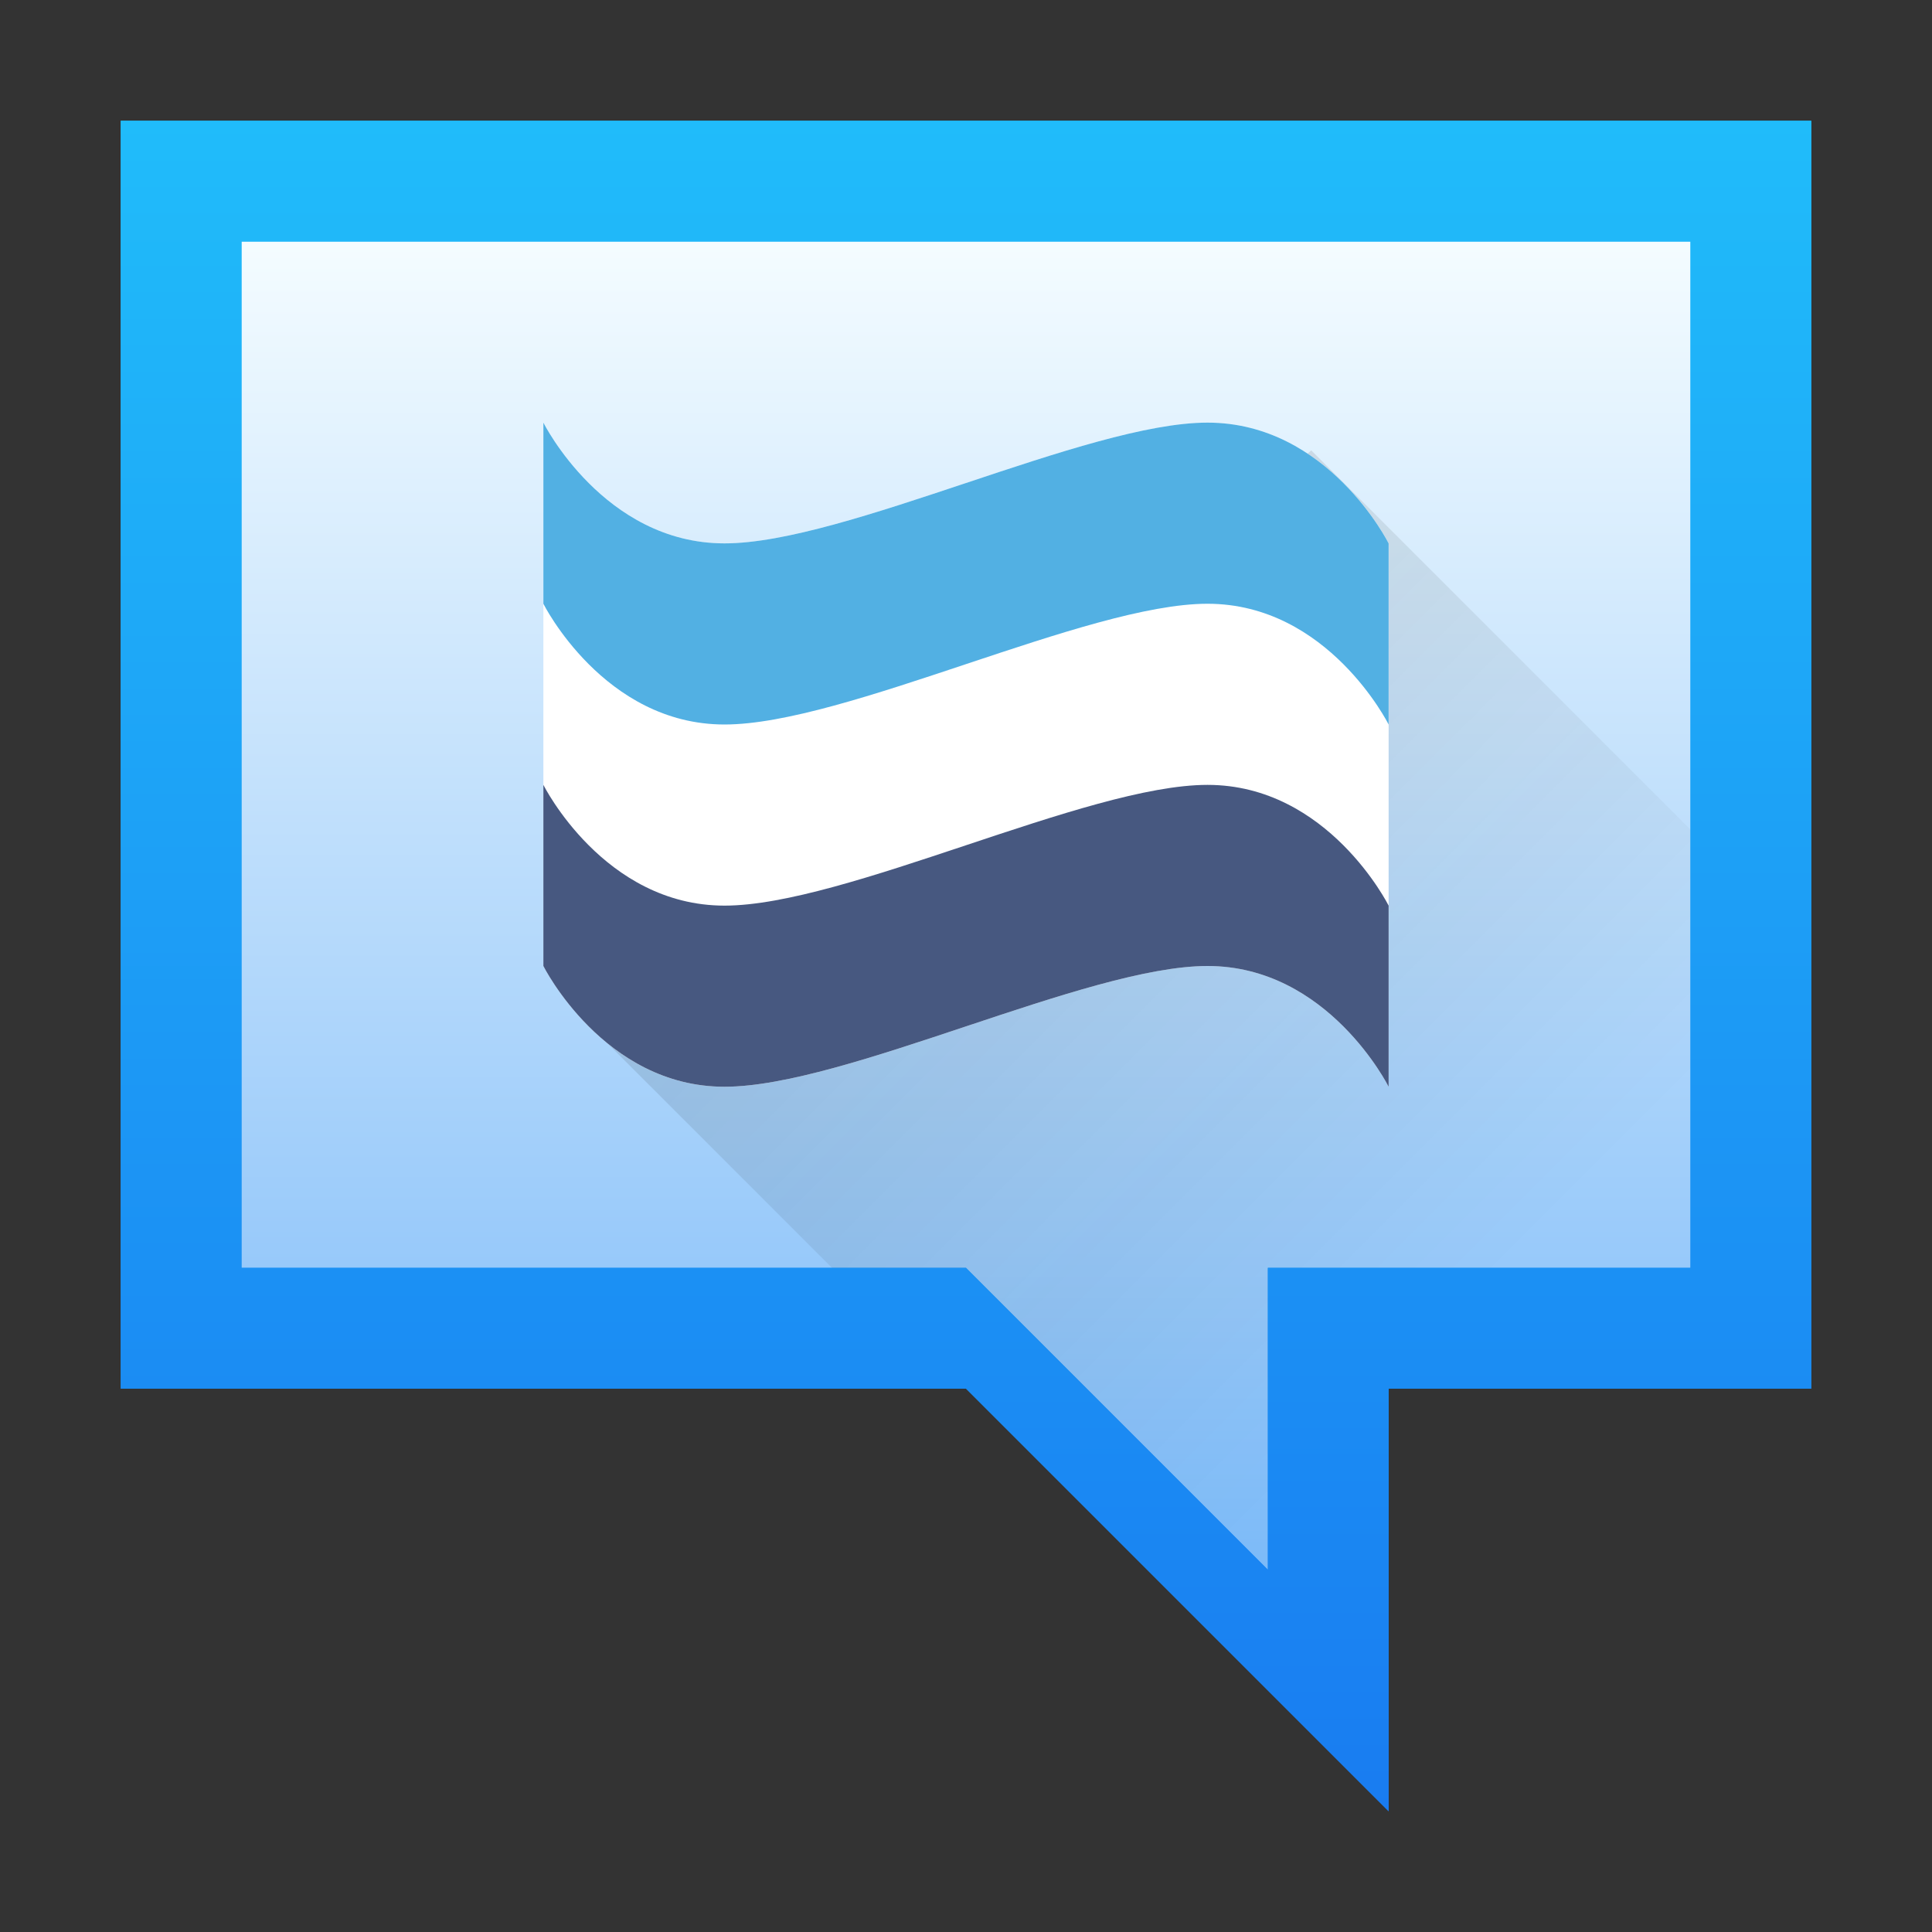
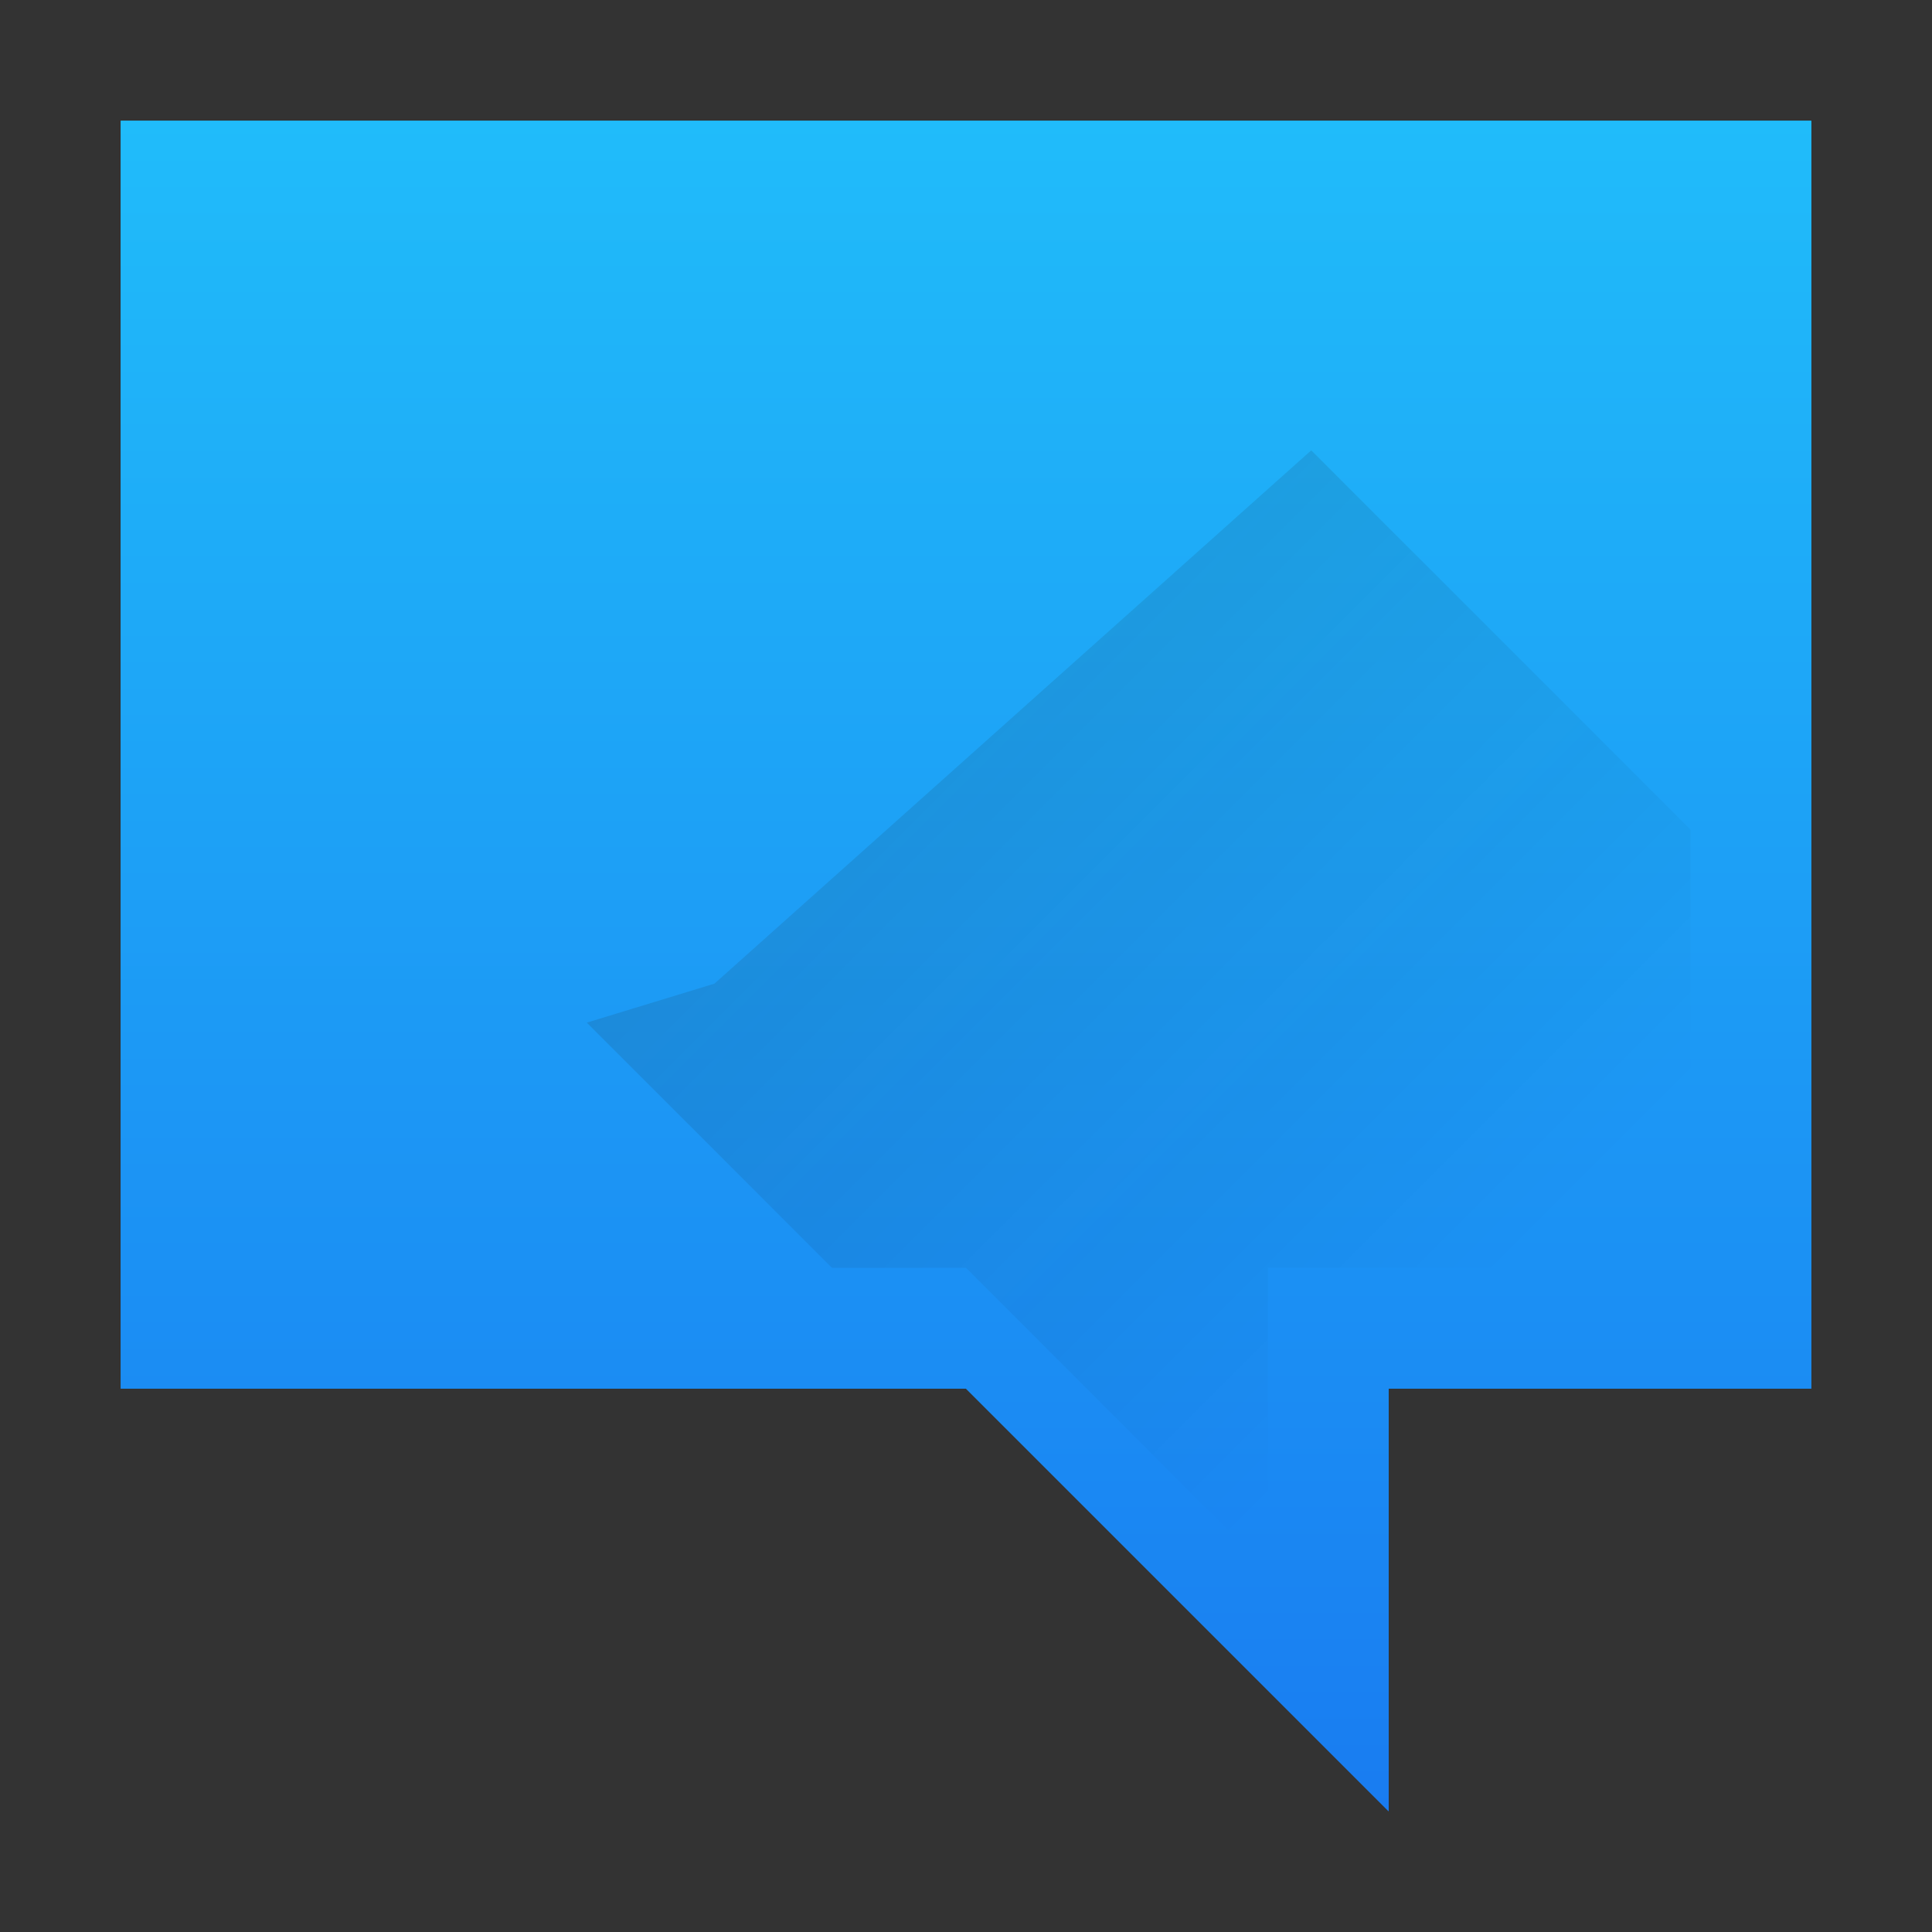
<svg xmlns="http://www.w3.org/2000/svg" xmlns:ns1="http://www.inkscape.org/namespaces/inkscape" xmlns:ns2="http://sodipodi.sourceforge.net/DTD/sodipodi-0.dtd" xmlns:xlink="http://www.w3.org/1999/xlink" width="32" height="32" id="svg5453" version="1.1" ns1:version="0.91 r13725" ns2:docname="localedrake.svg" ns1:export-filename="../default/localedrake.png" ns1:export-xdpi="135" ns1:export-ydpi="135">
  <rect width="100%" height="100%" fill="#333333" stroke="none" />
  <defs id="defs5455">
    <linearGradient ns1:collect="always" xlink:href="#linearGradient4143" id="linearGradient4327" x1="400.571" y1="545.798" x2="400.571" y2="517.798" gradientUnits="userSpaceOnUse" />
    <linearGradient id="linearGradient4143" ns1:collect="always">
      <stop id="stop4145" offset="0" style="stop-color:#197cf1;stop-opacity:1" />
      <stop id="stop4147" offset="1" style="stop-color:#20bcfa;stop-opacity:1" />
    </linearGradient>
    <linearGradient ns1:collect="always" id="linearGradient4227">
      <stop style="stop-color:#292c2f;stop-opacity:1" offset="0" id="stop4229" />
      <stop style="stop-color:#000000;stop-opacity:0;" offset="1" id="stop4231" />
    </linearGradient>
    <linearGradient ns1:collect="always" id="linearGradient4290">
      <stop style="stop-color:#7cbaf8;stop-opacity:1" offset="0" id="stop4292" />
      <stop style="stop-color:#f4fcff;stop-opacity:1" offset="1" id="stop4294" />
    </linearGradient>
    <linearGradient gradientTransform="translate(-1.166,-7.707)" ns1:collect="always" xlink:href="#linearGradient4227" id="linearGradient4219" x1="395.737" y1="527.505" x2="411.737" y2="543.505" gradientUnits="userSpaceOnUse" />
    <linearGradient ns1:collect="always" xlink:href="#linearGradient4290" id="linearGradient4327-6" x1="400.571" y1="541.798" x2="400.571" y2="519.798" gradientUnits="userSpaceOnUse" />
    <linearGradient ns1:collect="always" xlink:href="#linearGradient4143" id="linearGradient4327-3" x1="400.571" y1="545.798" x2="400.571" y2="517.798" gradientUnits="userSpaceOnUse" gradientTransform="translate(-384.571,-515.798)" />
  </defs>
  <ns2:namedview id="base" pagecolor="#ffffff" bordercolor="#666666" borderopacity="1.0" ns1:pageopacity="0" ns1:pageshadow="2" ns1:zoom="20.148796" ns1:cx="15.52846" ns1:cy="17.278744" ns1:document-units="px" ns1:current-layer="layer1" showgrid="false" fit-margin-top="0" fit-margin-left="0" fit-margin-right="0" fit-margin-bottom="0" ns1:window-width="1878" ns1:window-height="1051" ns1:window-x="0" ns1:window-y="0" ns1:window-maximized="1" ns1:showpageshadow="false" borderlayer="true" showguides="true">
    <ns1:grid type="xygrid" id="grid4063" />
    <ns2:guide position="1.1650391e-05,32" orientation="32,0" id="guide4806" />
    <ns2:guide position="1.1650391e-05,2.6367188e-05" orientation="0,32" id="guide4808" />
    <ns2:guide position="32,2.6367188e-05" orientation="-32,0" id="guide4810" />
    <ns2:guide position="32,32" orientation="0,-32" id="guide4812" />
    <ns2:guide position="2,30" orientation="28,0" id="guide4814" />
    <ns2:guide position="2,2" orientation="0,28" id="guide4816" />
    <ns2:guide position="30,2" orientation="-28,0" id="guide4818" />
    <ns2:guide position="30,30" orientation="0,-28" id="guide4820" />
    <ns2:guide position="13,27.1" orientation="14,0" id="guide4159" />
    <ns2:guide position="13,13.1" orientation="0,14" id="guide4161" />
    <ns2:guide position="27,13.1" orientation="-14,0" id="guide4163" />
    <ns2:guide position="23,26" orientation="0,-14" id="guide4165" />
  </ns2:namedview>
  <g ns1:label="Capa 1" ns1:groupmode="layer" id="layer1" transform="translate(-384.571,-515.798)">
    <path style="opacity:1;fill:url(#linearGradient4327);fill-opacity:1.0;stroke:none" d="m 414.571,517.798 0,21 -7,0 0,7 -7,-7 -14,0 0,-21 28,0 z" id="rect4304" ns1:connector-curvature="0" />
-     <path style="opacity:1;fill:url(#linearGradient4327-6);fill-opacity:1;stroke:none" d="m 412.571,519.798 0,17 -7,0 0,5 -5,-5 -12,0 0,-17 z" id="rect4304-7" ns1:connector-curvature="0" ns2:nodetypes="cccccccc" />
    <path style="font-style:normal;font-variant:normal;font-weight:bold;font-stretch:normal;font-size:12.5px;line-height:125%;font-family:'Clear Sans';-inkscape-font-specification:'Clear Sans Bold';letter-spacing:0px;word-spacing:0px;opacity:0.2;fill:url(#linearGradient4219);fill-opacity:1;fill-rule:evenodd;stroke:none;stroke-width:1px;stroke-linecap:butt;stroke-linejoin:miter;stroke-opacity:1" d="m 394.29,532.736 4.558,4.558 1.592,0.094 5.562,5.603 0.503,-5.618 7.657,0.079 0.127,-6.195 -8,-8 -9.884,8.833 z" id="path4209" ns1:connector-curvature="0" ns2:nodetypes="cccccccccc" />
-     <path style="font-style:normal;font-variant:normal;font-weight:bold;font-stretch:normal;font-size:12.5px;line-height:125%;font-family:'Clear Sans';-inkscape-font-specification:'Clear Sans Bold';letter-spacing:0px;word-spacing:0px;opacity:1;fill:#ffffff;fill-opacity:1;fill-rule:evenodd;stroke:none;stroke-width:1px;stroke-linecap:butt;stroke-linejoin:miter;stroke-opacity:1" d="m 393.571,522.798 0,9 c 0,0 1,2 3,2 2,0 6,-2 8,-2 2,0 3,2 3,2 -4e-5,-3e-5 0,-9 0,-9 0,0 -1,-2 -3,-2 -2,0 -6,2 -8,2 -2,-3e-5 -3,-2 -3,-2 z" id="path4199" ns1:connector-curvature="0" ns2:nodetypes="ccssscssc" />
+     <path style="font-style:normal;font-variant:normal;font-weight:bold;font-stretch:normal;font-size:12.5px;line-height:125%;font-family:'Clear Sans';-inkscape-font-specification:'Clear Sans Bold';letter-spacing:0px;word-spacing:0px;opacity:1;fill:#ffffff;fill-opacity:1;fill-rule:evenodd;stroke:none;stroke-width:1px;stroke-linecap:butt;stroke-linejoin:miter;stroke-opacity:1" d="m 393.571,522.798 0,9 z" id="path4199" ns1:connector-curvature="0" ns2:nodetypes="ccssscssc" />
    <path style="opacity:1;fill:url(#linearGradient4327-3);fill-opacity:1;stroke:none" d="M 2 2 L 2 23 L 16 23 L 23 30 L 23 23 L 30 23 L 30 2 L 2 2 z M 4 4 L 28 4 L 28 21 L 21 21 L 21 26 L 16 21 L 4 21 L 4 4 z " transform="translate(384.571,515.798)" id="rect4304-9" />
-     <path style="font-style:normal;font-variant:normal;font-weight:bold;font-stretch:normal;font-size:12.5px;line-height:125%;font-family:'Clear Sans';-inkscape-font-specification:'Clear Sans Bold';letter-spacing:0px;word-spacing:0px;opacity:1;fill:#475880;fill-opacity:1;fill-rule:evenodd;stroke:none;stroke-width:1px;stroke-linecap:butt;stroke-linejoin:miter;stroke-opacity:1" d="m 393.571,528.798 0,3 c 0,0 1,2 3,2 2,0 6,-2 8,-2 2,0 3,2 3,2 -4e-5,-3e-5 0,-3 0,-3 0,0 -1,-2 -3,-2 -2,0 -6,2 -8,2 -2,-3e-5 -3,-2 -3,-2 z" id="path4199-5" ns1:connector-curvature="0" ns2:nodetypes="ccssscssc" />
-     <path style="font-style:normal;font-variant:normal;font-weight:bold;font-stretch:normal;font-size:12.5px;line-height:125%;font-family:'Clear Sans';-inkscape-font-specification:'Clear Sans Bold';letter-spacing:0px;word-spacing:0px;opacity:1;fill:#52b0e3;fill-opacity:1;fill-rule:evenodd;stroke:none;stroke-width:1px;stroke-linecap:butt;stroke-linejoin:miter;stroke-opacity:1" d="m 393.571,522.798 0,3 c 0,0 1,2 3,2 2,0 6,-2 8,-2 2,0 3,2 3,2 -4e-5,-3e-5 0,-3 0,-3 0,0 -1,-2 -3,-2 -2,0 -6,2 -8,2 -2,-3e-5 -3,-2 -3,-2 z" id="path4199-5-2" ns1:connector-curvature="0" ns2:nodetypes="ccssscssc" />
  </g>
</svg>